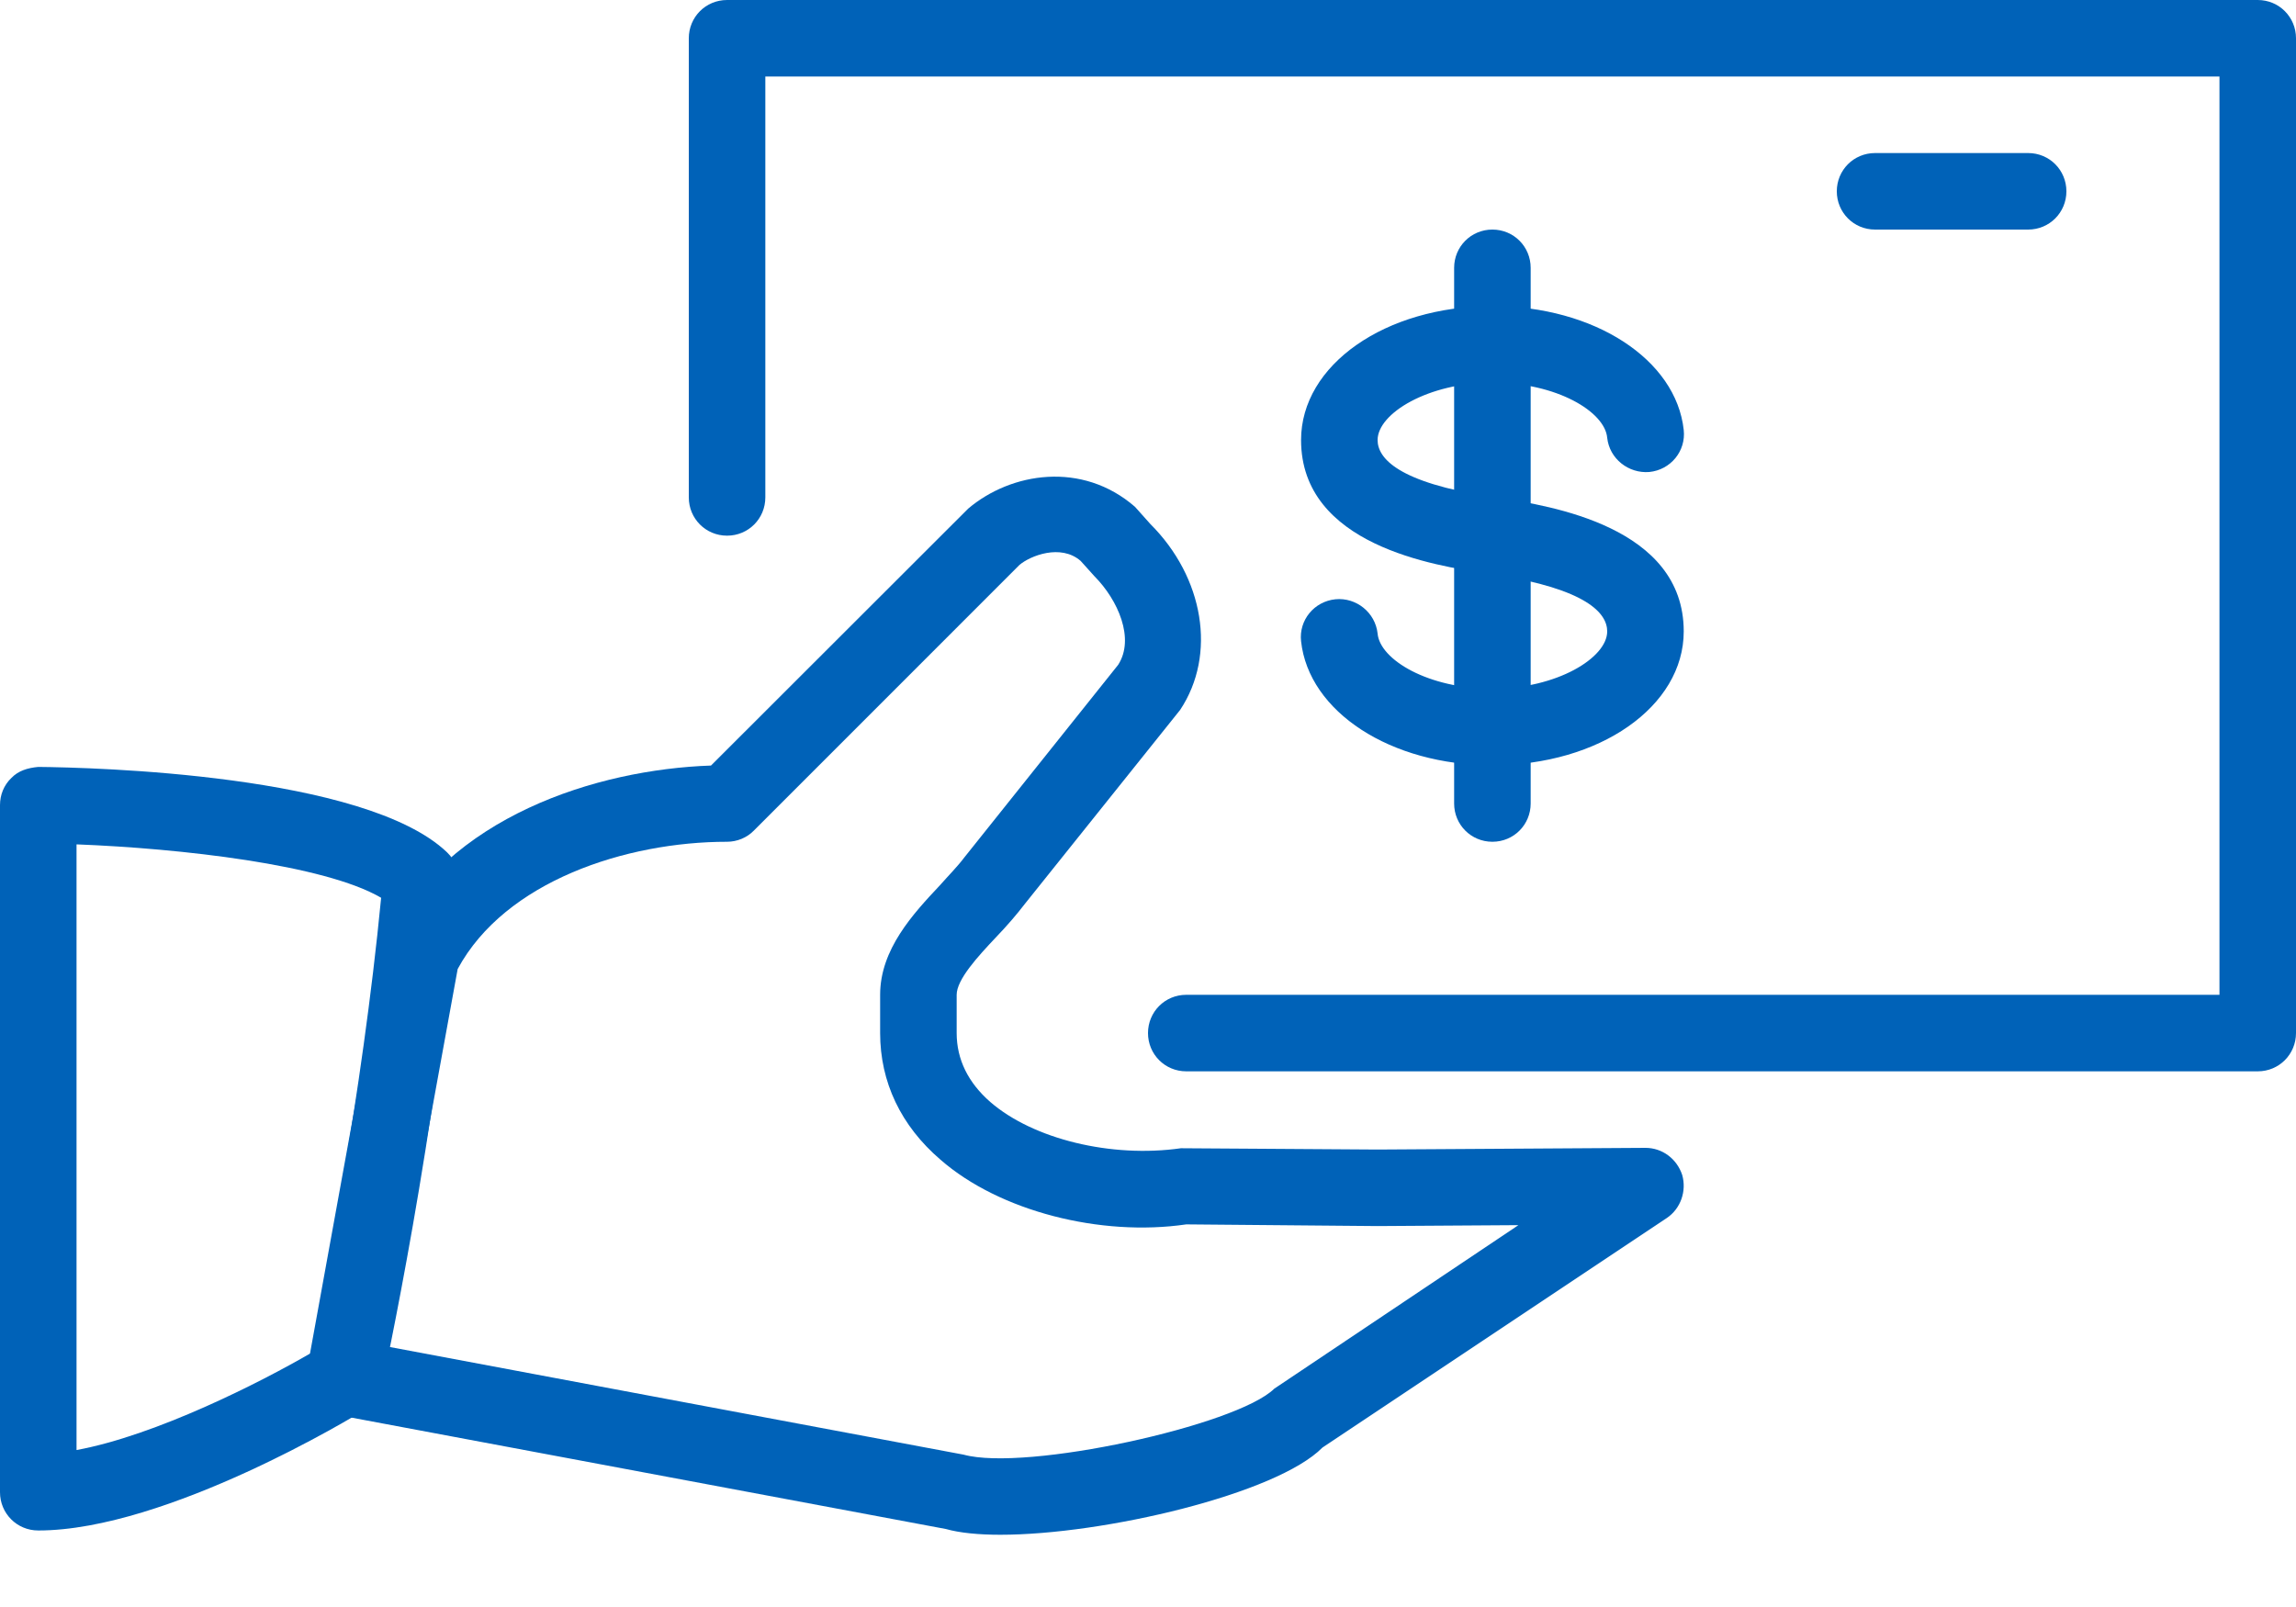
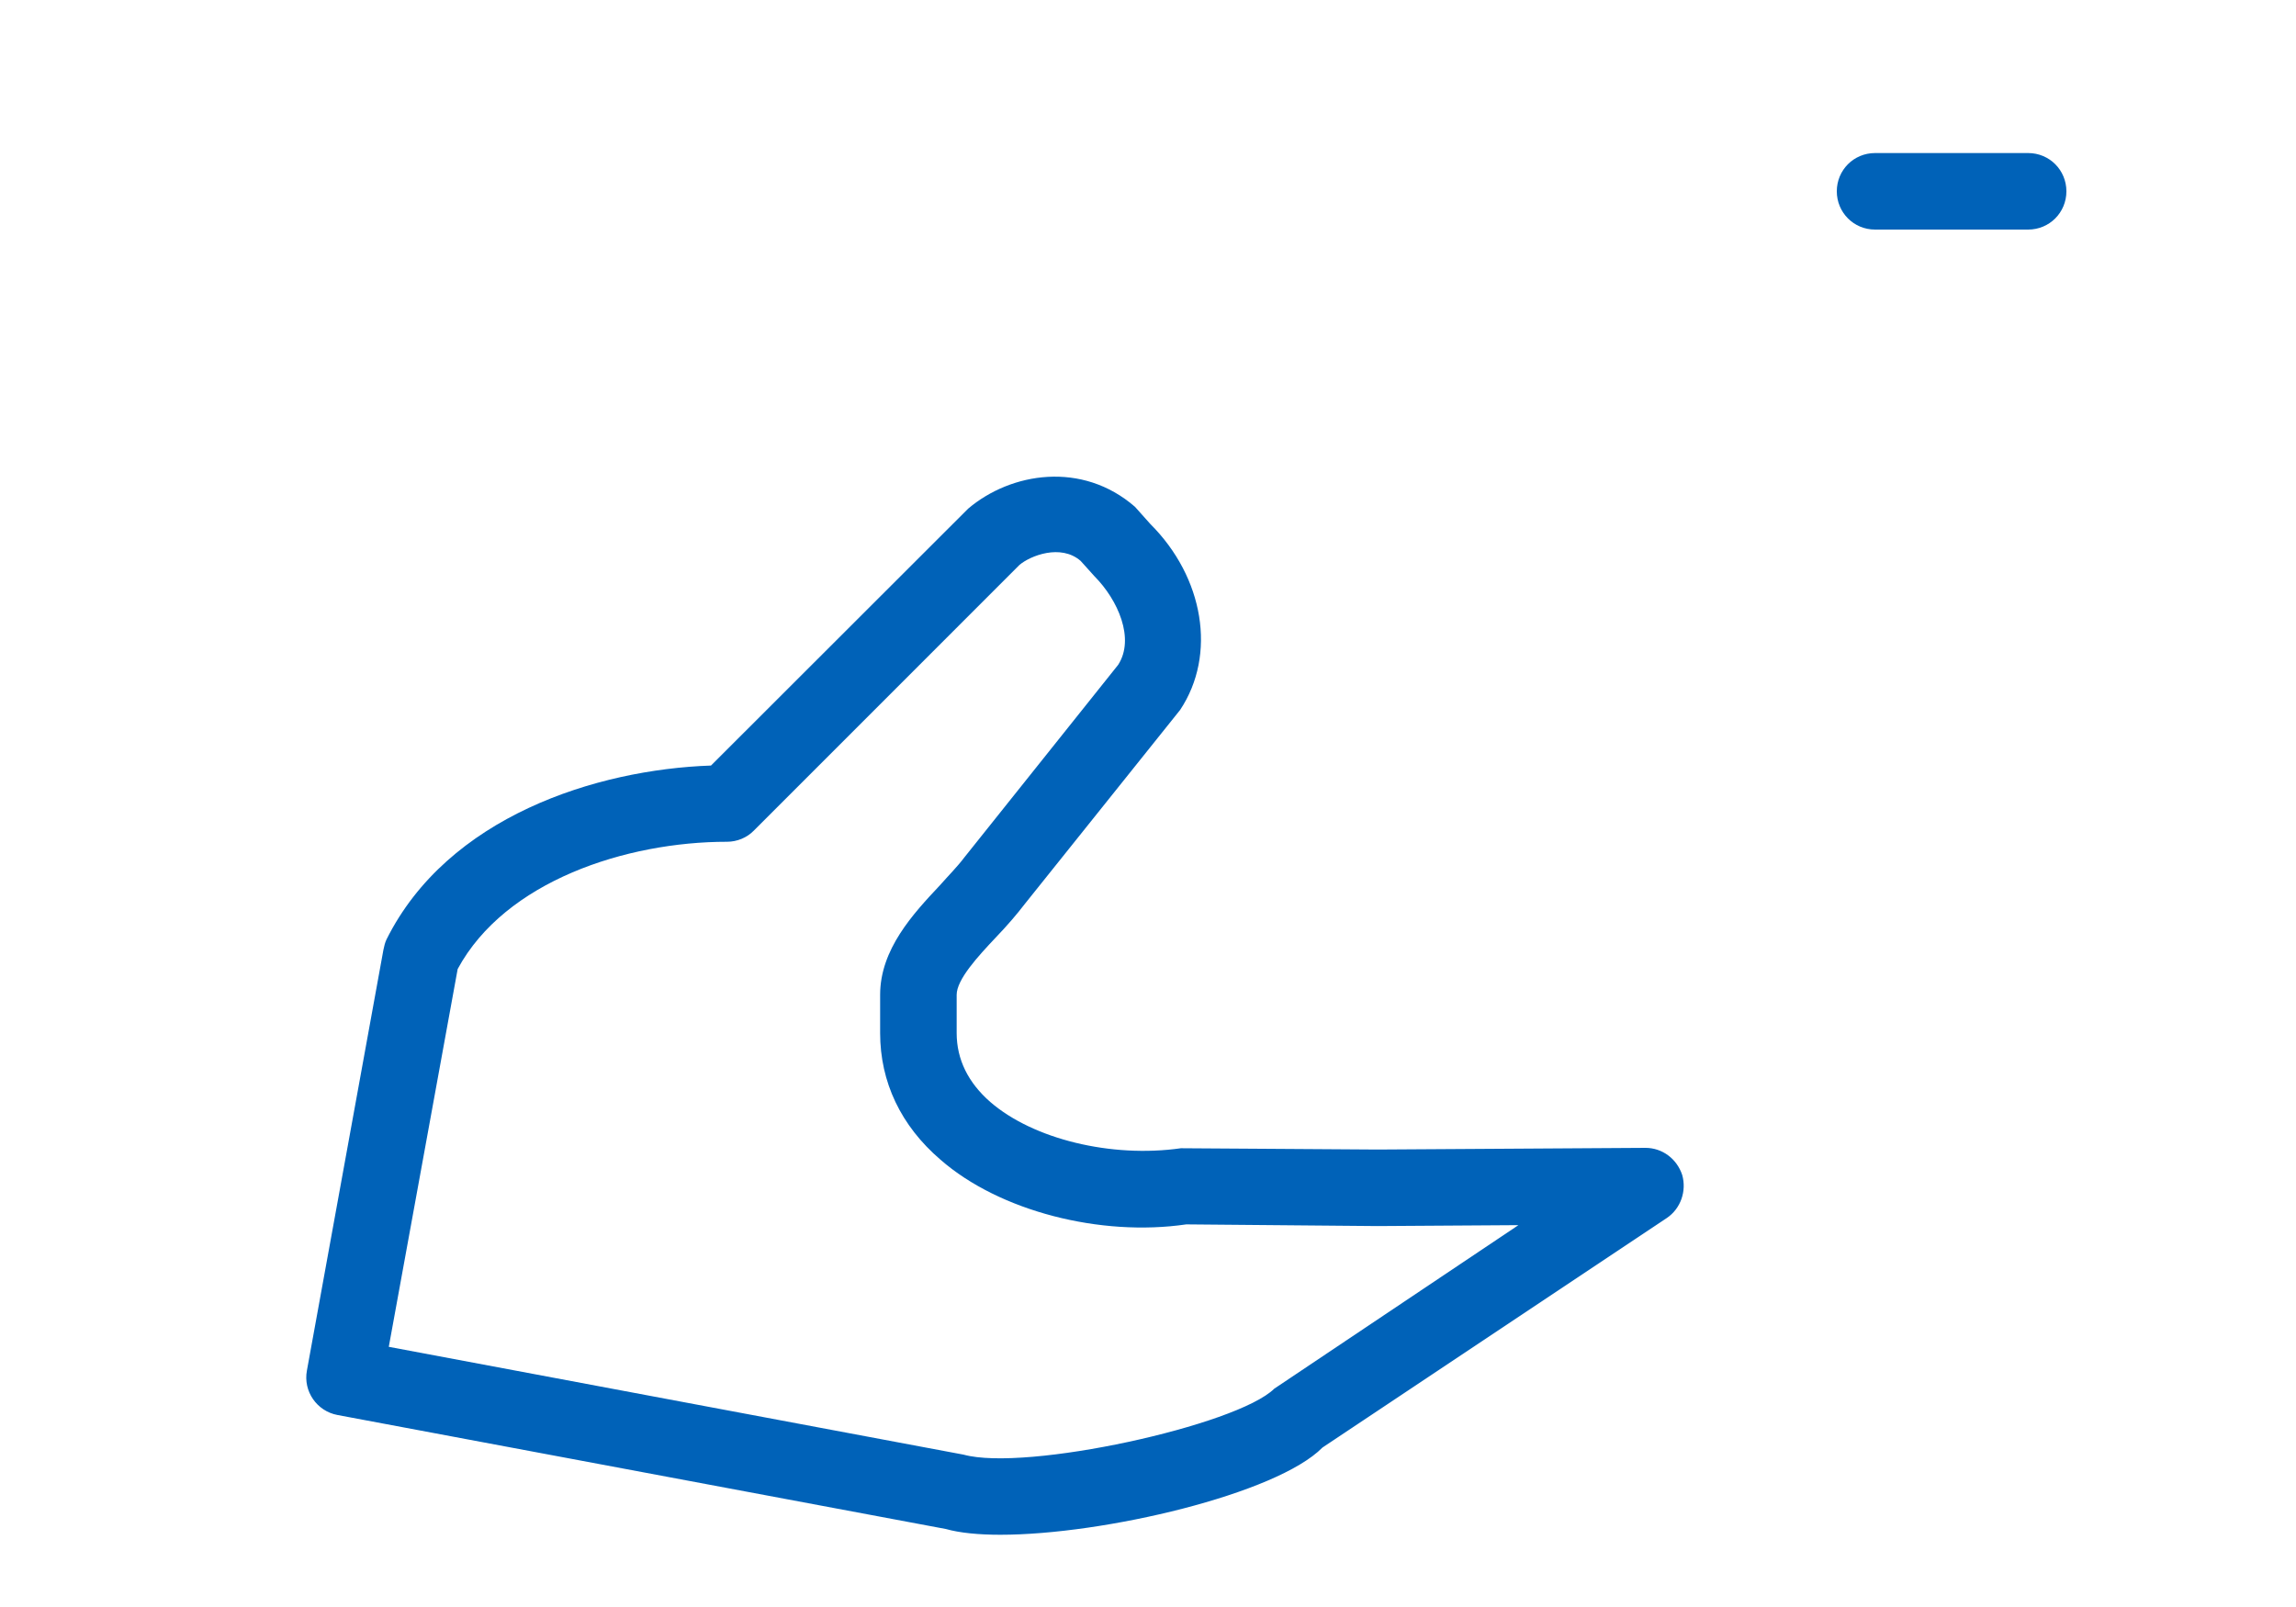
<svg xmlns="http://www.w3.org/2000/svg" width="30px" height="21px" viewBox="0 0 30 21" version="1.1">
  <title>scholarship-icon</title>
  <desc>Created with Sketch.</desc>
  <g id="Page-1" stroke="none" stroke-width="1" fill="none" fill-rule="evenodd">
    <g id="icon-set" transform="translate(-543, -44)" fill="#0062B8">
      <g id="scholarship-icon" transform="translate(543, 44)">
        <path d="M5.08,17.6 L12.59,19.009 C13.4,19.233 16.16,18.63 16.65,18.147 L19.84,16.01 L18,16.022 L15.5,16 C14.38,16.164 13.06,15.828 12.29,15.156 C11.77,14.711 11.5,14.138 11.5,13.5 L11.5,13 C11.5,12.406 11.93,11.942 12.28,11.57 C12.39,11.445 12.51,11.325 12.6,11.205 L14.61,8.688 C14.83,8.348 14.61,7.842 14.3,7.53 L14.12,7.33 C13.86,7.103 13.46,7.263 13.32,7.383 L9.85,10.854 C9.76,10.947 9.63,11 9.5,11 C8.18,11 6.6,11.515 5.98,12.663 L5.08,17.6 L5.08,17.6 Z M13.07,20.056 C12.79,20.056 12.54,20.032 12.36,19.981 L4.41,18.491 C4.14,18.441 3.96,18.181 4.01,17.911 L5.01,12.411 C5.02,12.364 5.03,12.319 5.05,12.277 C5.85,10.672 7.79,10.056 9.29,10.004 L12.65,6.647 C13.21,6.172 14.14,6.022 14.83,6.623 L15.03,6.847 C15.73,7.545 15.9,8.555 15.42,9.277 L13.39,11.813 C13.29,11.944 13.16,12.096 13.01,12.252 C12.78,12.496 12.5,12.799 12.5,13 L12.5,13.5 C12.5,13.844 12.65,14.148 12.94,14.401 C13.5,14.886 14.52,15.135 15.43,15.005 L18,15.022 L21.5,15 C21.72,15 21.91,15.143 21.98,15.354 C22.04,15.565 21.96,15.794 21.78,15.916 L17.28,18.916 C16.68,19.524 14.42,20.056 13.07,20.056 L13.07,20.056 Z" id="Fill-1619" />
-         <path d="M1,11.034 L1,18.949 C2.04,18.757 3.4,18.066 4.06,17.683 C4.21,16.937 4.73,14.329 4.98,11.732 C4.24,11.299 2.36,11.087 1,11.034 L1,11.034 Z M0.5,20 C0.22,20 0,19.776 0,19.5 L0,10.522 C0,10.388 0.05,10.26 0.15,10.165 C0.24,10.072 0.36,10.035 0.5,10.022 C1.21,10.029 4.77,10.116 5.84,11.137 C5.95,11.242 6.01,11.392 6,11.544 C5.72,14.754 5,18.074 4.99,18.107 C4.96,18.24 4.88,18.355 4.76,18.426 C4.66,18.49 2.18,20 0.5,20 L0.5,20 Z" id="Fill-1620" />
-         <path d="M19.5,10 C18.17,10 17.1,9.303 17,8.379 C16.97,8.105 17.17,7.859 17.45,7.831 C17.72,7.805 17.97,8.003 18,8.279 C18.03,8.62 18.66,9 19.5,9 C20.34,9 21,8.597 21,8.251 C21,8.017 20.74,7.698 19.53,7.51 L19.42,7.493 C18.75,7.392 17,7.125 17,5.75 C17,4.769 18.1,4 19.5,4 C20.83,4 21.9,4.696 22,5.619 C22.03,5.894 21.83,6.14 21.55,6.168 C21.28,6.19 21.03,5.996 21,5.721 C20.97,5.38 20.34,5 19.5,5 C18.66,5 18,5.403 18,5.75 C18,5.985 18.26,6.304 19.48,6.491 C19.48,6.491 19.58,6.507 19.59,6.507 C20.25,6.61 22,6.879 22,8.251 C22,9.232 20.9,10 19.5,10" id="Fill-1621" />
-         <path d="M19.5,11 C19.22,11 19,10.776 19,10.5 L19,3.5 C19,3.224 19.22,3 19.5,3 C19.78,3 20,3.224 20,3.5 L20,10.5 C20,10.776 19.78,11 19.5,11" id="Fill-1622" />
        <path d="M26.5,3 L24.5,3 C24.22,3 24,2.776 24,2.5 C24,2.224 24.22,2 24.5,2 L26.5,2 C26.78,2 27,2.224 27,2.5 C27,2.776 26.78,3 26.5,3" id="Fill-1623" />
-         <path d="M29.5,14 L15.5,14 C15.22,14 15,13.776 15,13.5 C15,13.224 15.22,13 15.5,13 L29,13 L29,1 L10,1 L10,6.5 C10,6.776 9.78,7 9.5,7 C9.22,7 9,6.776 9,6.5 L9,0.5 C9,0.224 9.22,0 9.5,0 L29.5,0 C29.78,0 30,0.224 30,0.5 L30,13.5 C30,13.776 29.78,14 29.5,14" id="Fill-1624" />
      </g>
    </g>
  </g>
</svg>